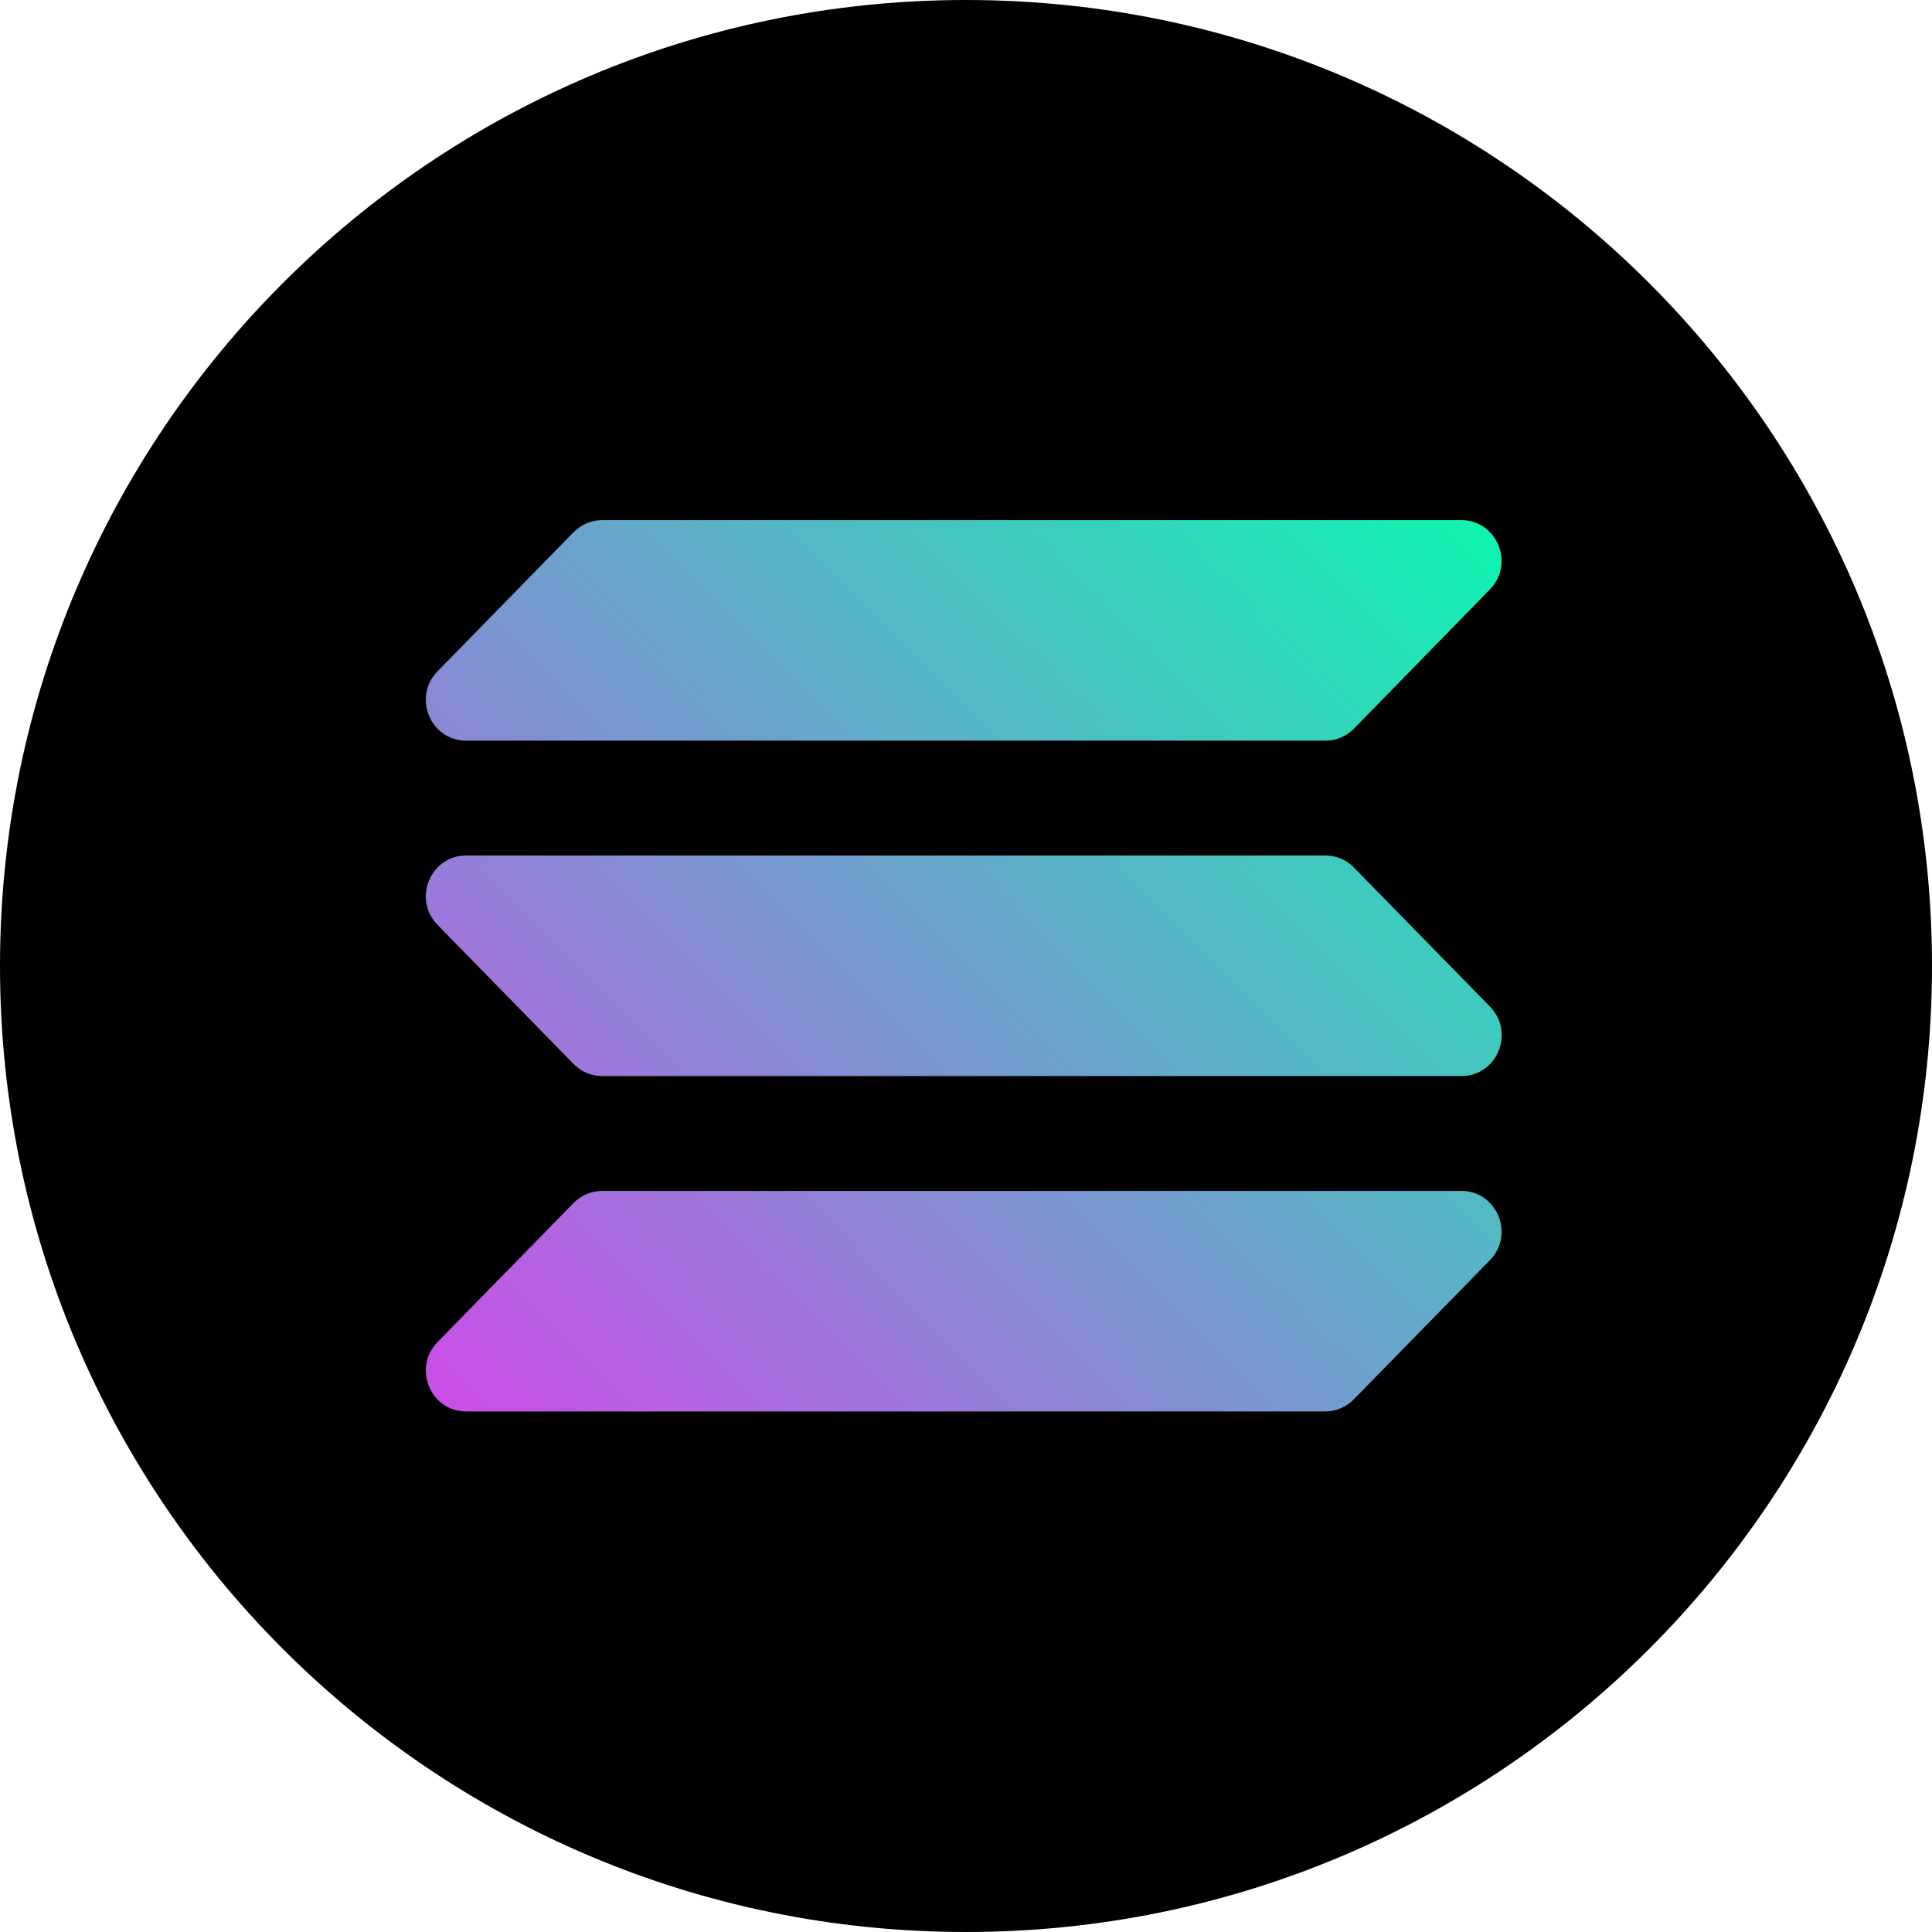
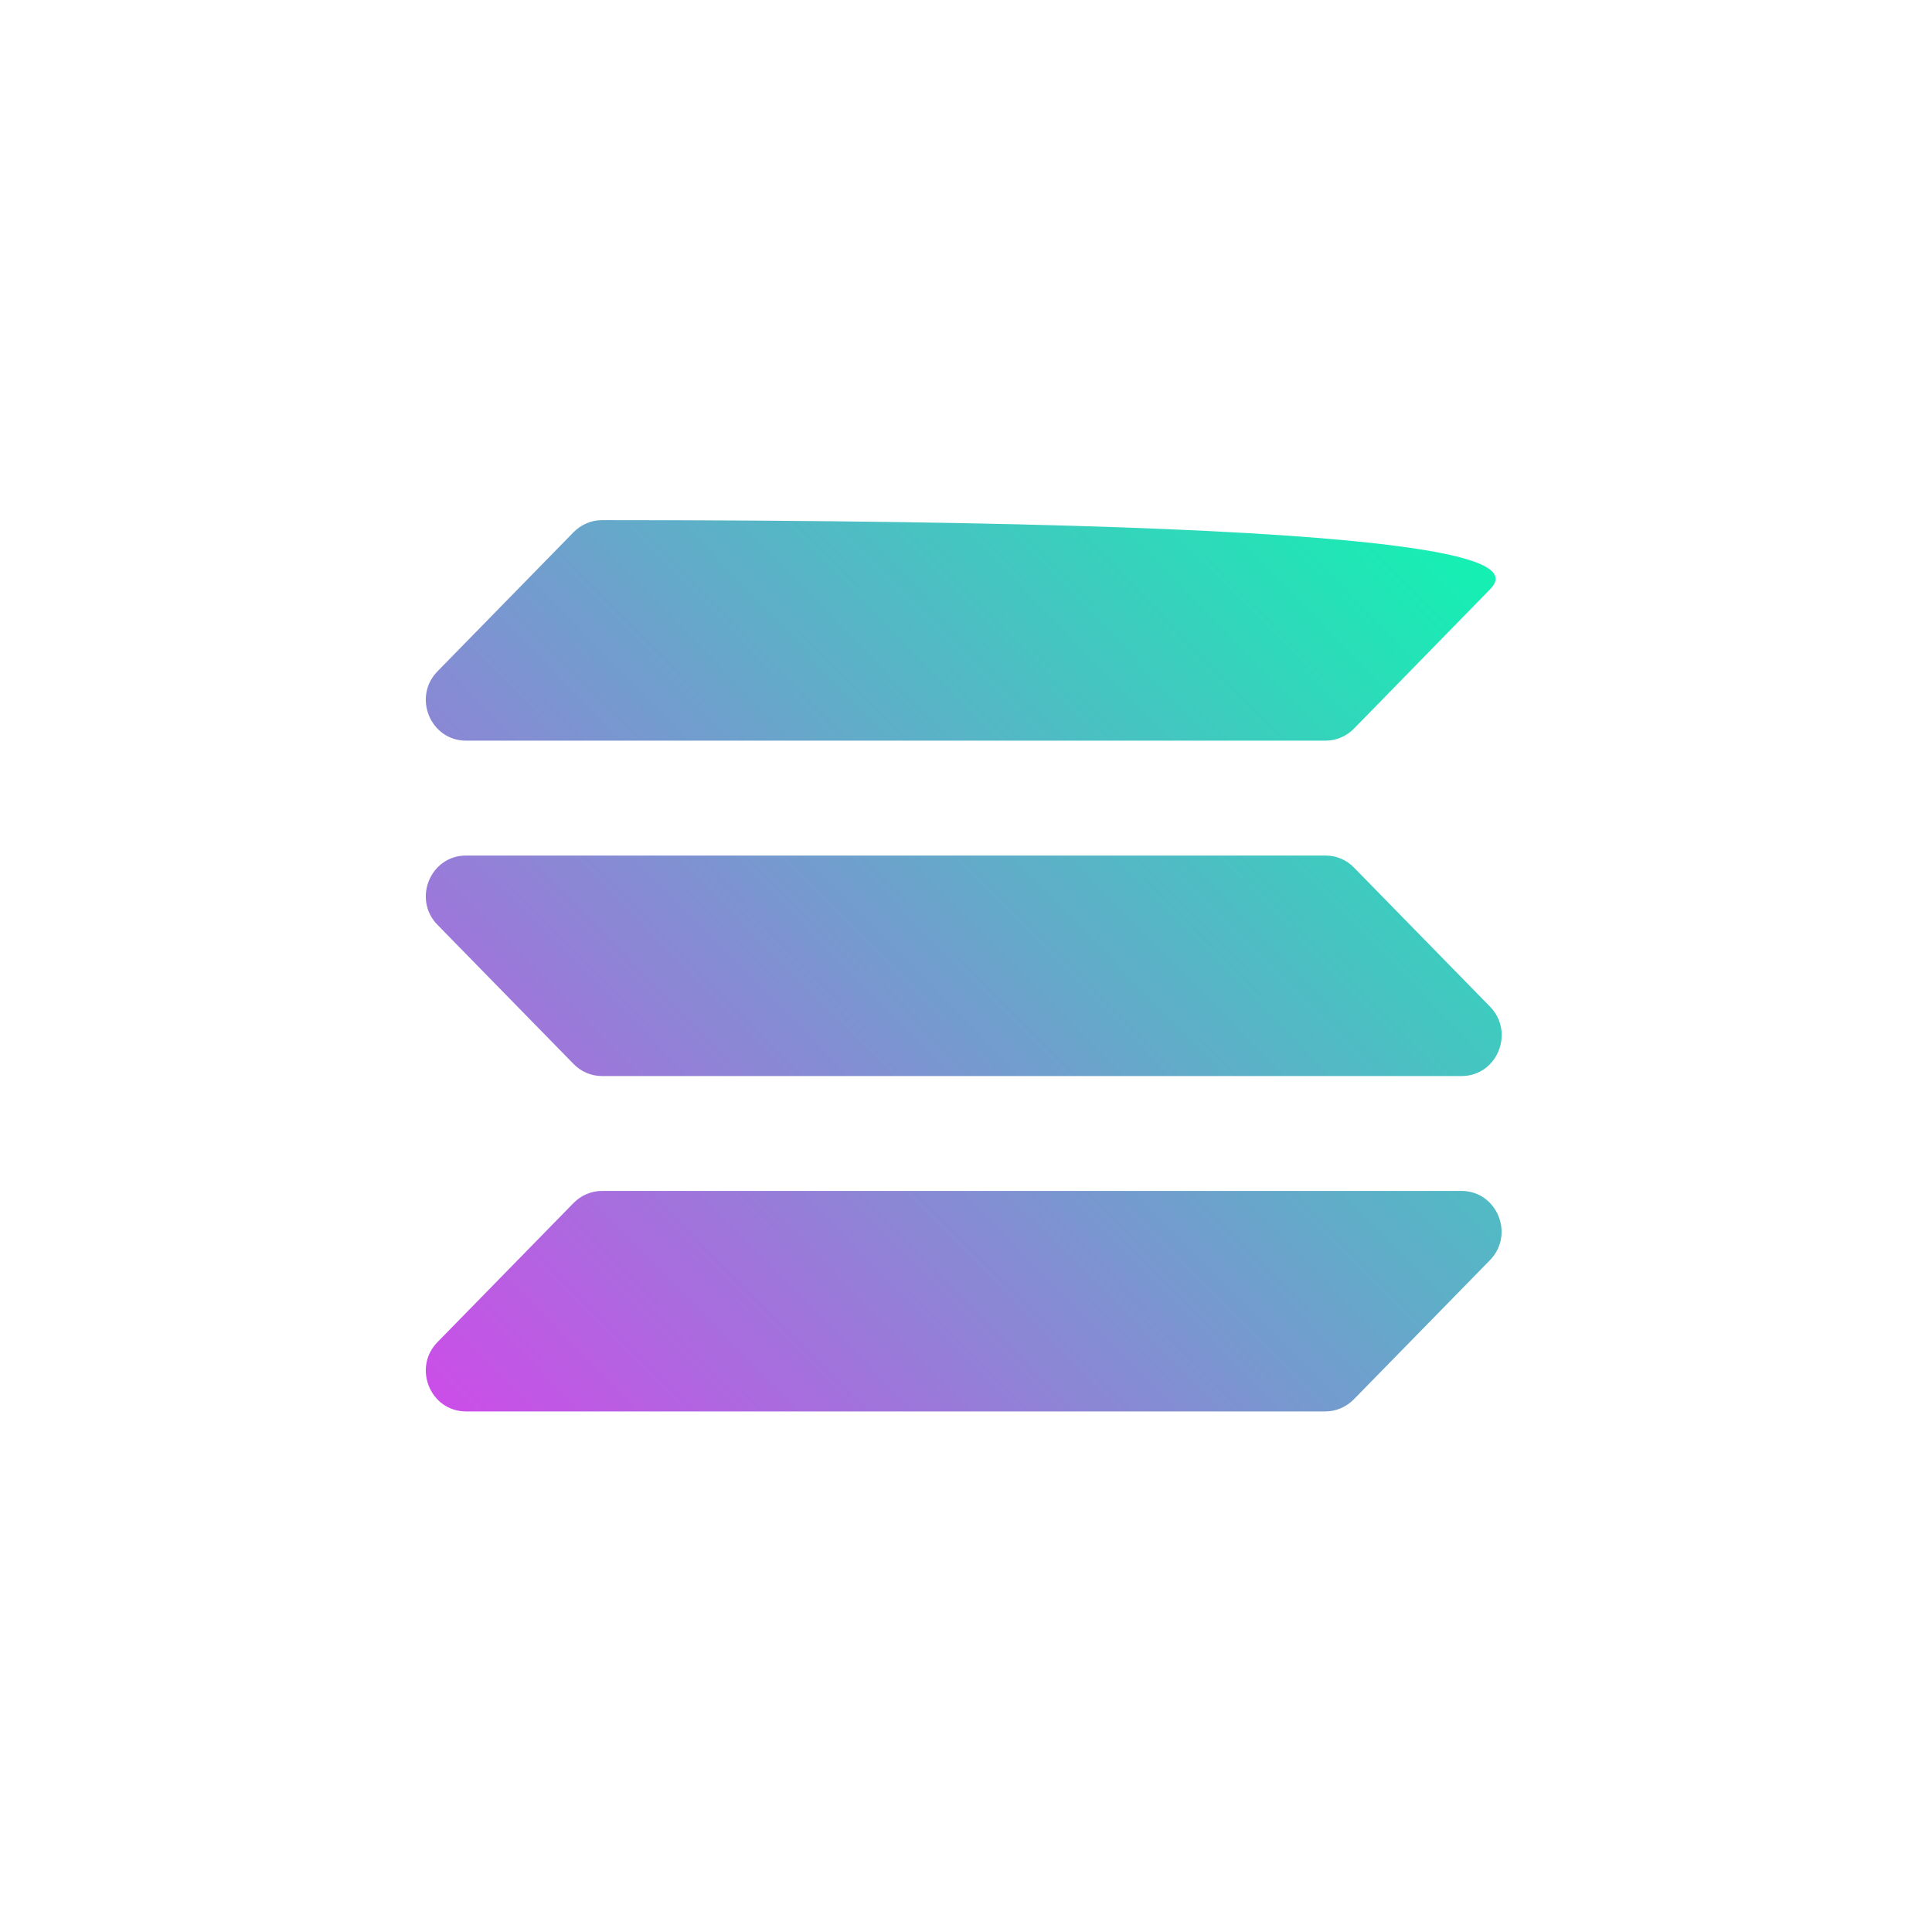
<svg xmlns="http://www.w3.org/2000/svg" width="96" height="96" viewBox="0 0 96 96" fill="none">
  <g clip-path="url(#clip0_8_3609)">
-     <path d="M66.777 35.808C66.447 36.144 66.002 36.336 65.539 36.336H21.622C20.072 36.336 19.287 34.416 20.365 33.274L27.569 25.699C27.9 25.354 28.354 25.152 28.827 25.152H72.904C74.464 25.152 75.249 27.091 74.142 28.234L66.777 35.808ZM66.777 69.658C66.447 69.984 66.002 70.176 65.539 70.176H21.622C20.072 70.176 19.287 68.304 20.365 67.191L27.569 59.799C27.9 59.463 28.354 59.271 28.827 59.271H72.904C74.464 59.271 75.249 61.162 74.142 62.275L66.777 69.658ZM65.539 42.211C66.002 42.211 66.447 42.394 66.777 42.73L74.142 50.122C75.249 51.226 74.464 53.127 72.904 53.127H28.827C28.354 53.127 27.9 52.935 27.569 52.599L20.365 45.207C19.278 44.093 20.062 42.221 21.622 42.221L65.539 42.211Z" fill="#00FFAD" />
-     <path d="M48 0C74.506 0 96 21.494 96 48C96 74.506 74.506 96 48 96C21.494 96 0 74.506 0 48C0 21.494 21.494 0 48 0Z" fill="black" />
-     <path fill-rule="evenodd" clip-rule="evenodd" d="M23.156 42.511H65.867C66.403 42.511 66.91 42.726 67.28 43.11L74.037 50.018C75.283 51.293 74.397 53.468 72.624 53.468H29.913C29.377 53.468 28.87 53.252 28.5 52.868L21.744 45.96C20.488 44.685 21.384 42.511 23.156 42.511ZM21.744 33.353L28.5 26.445C28.879 26.061 29.387 25.846 29.913 25.846H72.615C74.387 25.846 75.283 28.02 74.027 29.295L67.28 36.203C66.901 36.587 66.393 36.803 65.867 36.803H23.156C21.384 36.803 20.488 34.628 21.744 33.353ZM74.027 62.625L67.27 69.533C66.892 69.917 66.384 70.133 65.858 70.133H23.156C21.384 70.133 20.488 67.958 21.744 66.683L28.5 59.776C28.879 59.391 29.387 59.176 29.913 59.176H72.615C74.387 59.176 75.283 61.35 74.027 62.625Z" fill="url(#paint0_linear_8_3609)" />
+     <path fill-rule="evenodd" clip-rule="evenodd" d="M23.156 42.511H65.867C66.403 42.511 66.91 42.726 67.28 43.11L74.037 50.018C75.283 51.293 74.397 53.468 72.624 53.468H29.913C29.377 53.468 28.87 53.252 28.5 52.868L21.744 45.96C20.488 44.685 21.384 42.511 23.156 42.511ZM21.744 33.353L28.5 26.445C28.879 26.061 29.387 25.846 29.913 25.846C74.387 25.846 75.283 28.02 74.027 29.295L67.28 36.203C66.901 36.587 66.393 36.803 65.867 36.803H23.156C21.384 36.803 20.488 34.628 21.744 33.353ZM74.027 62.625L67.27 69.533C66.892 69.917 66.384 70.133 65.858 70.133H23.156C21.384 70.133 20.488 67.958 21.744 66.683L28.5 59.776C28.879 59.391 29.387 59.176 29.913 59.176H72.615C74.387 59.176 75.283 61.35 74.027 62.625Z" fill="url(#paint0_linear_8_3609)" />
  </g>
  <defs>
    <linearGradient id="paint0_linear_8_3609" x1="24.201" y1="72.038" x2="72.293" y2="24.674" gradientUnits="userSpaceOnUse">
      <stop stop-color="#CB4EE8" />
      <stop offset="1" stop-color="#10F4B1" />
    </linearGradient>
    <clipPath id="clip0_8_3609">
      <rect width="96" height="96" fill="white" />
    </clipPath>
  </defs>
</svg>